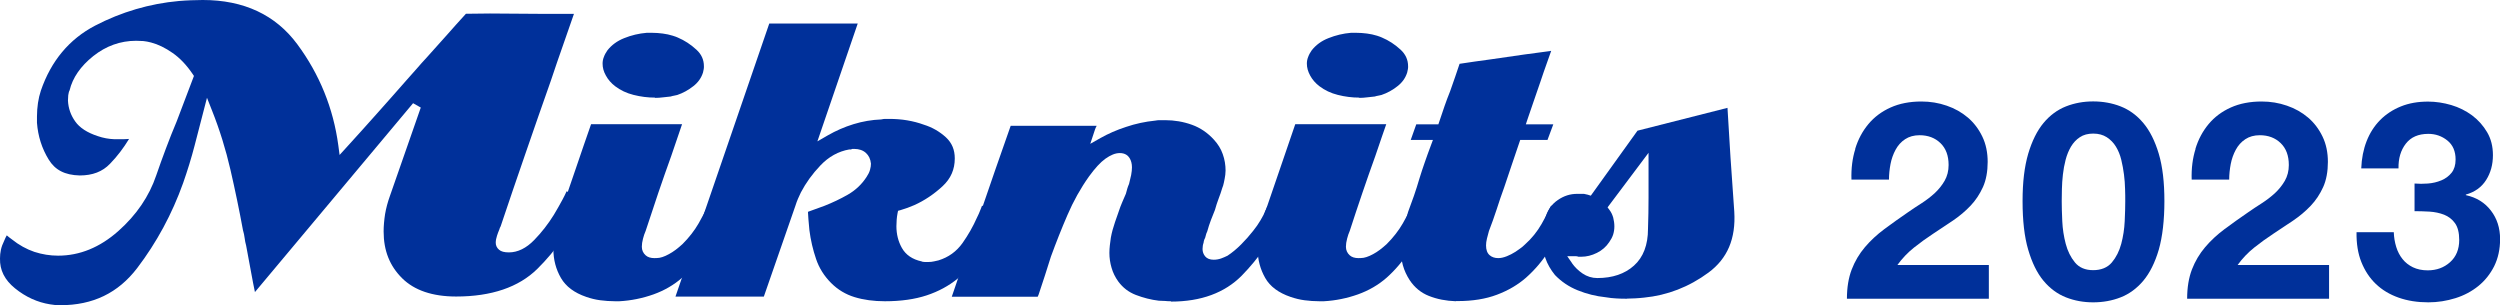
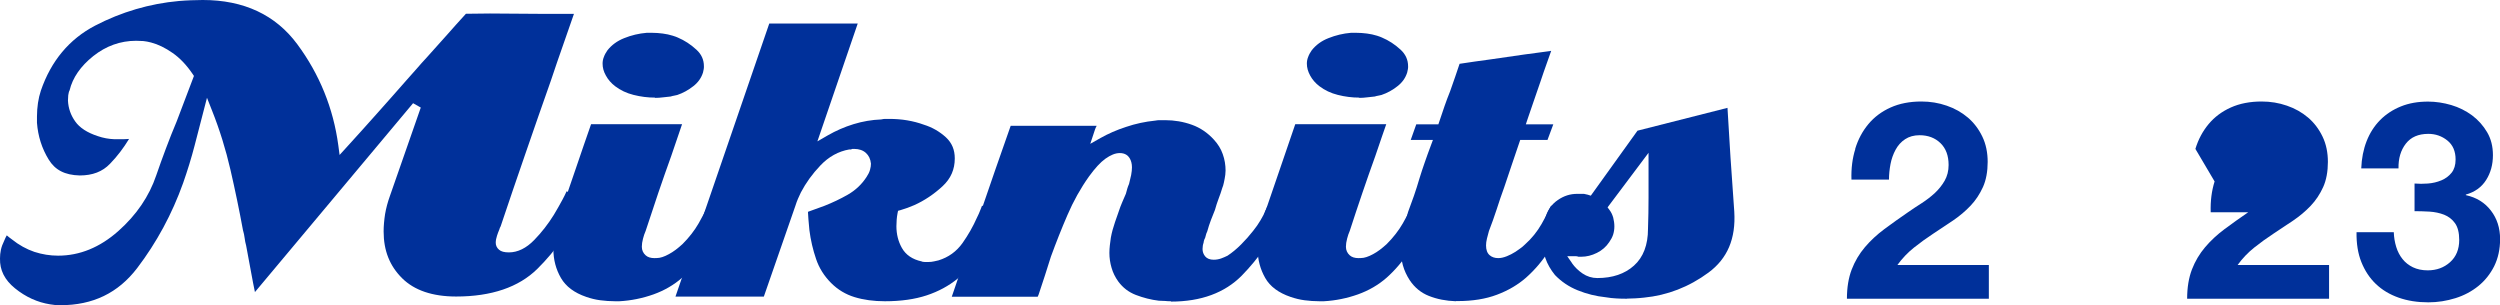
<svg xmlns="http://www.w3.org/2000/svg" id="_レイヤー_2" viewBox="0 0 275.85 33.69">
  <defs>
    <style>.cls-1{fill:#00309a;}</style>
  </defs>
  <g id="_デザイン">
    <path class="cls-1" d="m6.63,33.69c-.17,0-.34,0-.52-.03-.18-.02-.38-.05-.59-.08-1.38-.22-2.69-.81-3.87-1.77C.51,30.88-.03,29.81,0,28.52c0-.32.03-.64.1-.96.07-.32.19-.65.36-.99.11-.27.2-.45.27-.57,0,0,.01-.02.02-.03.17.15.35.29.56.44.77.62,1.62,1.09,2.48,1.38.86.28,1.74.42,2.62.42,2.38,0,4.61-.91,6.64-2.71,2-1.77,3.41-3.84,4.19-6.15.34-.98.69-1.97,1.07-2.97.37-1,.77-1.99,1.18-2.97l1.91-5.03-.14-.21c-.67-.99-1.42-1.78-2.22-2.33-.8-.56-1.6-.95-2.37-1.15-.29-.08-.58-.13-.85-.16-.26-.02-.52-.03-.8-.03-1.73,0-3.32.57-4.73,1.69-1.4,1.12-2.28,2.39-2.61,3.78-.06.09-.12.31-.15.54-.02.19-.03.38-.03.59.04.85.31,1.61.8,2.3.49.7,1.33,1.24,2.49,1.62.61.21,1.22.32,1.83.34.2,0,.39,0,.59,0,.34,0,.69,0,1.03-.03-.62,1.02-1.31,1.93-2.1,2.74-.83.87-1.93,1.29-3.34,1.29-1.66-.04-2.73-.61-3.43-1.76-.75-1.22-1.18-2.58-1.29-4.05v-.71c0-.5.04-1,.11-1.48.07-.48.18-.94.32-1.36,1.12-3.27,3.13-5.68,5.98-7.17C13.39,1.32,16.51.4,19.75.11c.44-.04.88-.06,1.31-.08.43-.02.86-.03,1.31-.03,4.53,0,8.04,1.64,10.44,4.89,2.45,3.31,3.97,7.06,4.52,11.15l.14,1.06.72-.79c1.13-1.24,2.26-2.49,3.37-3.74,1.11-1.25,2.22-2.49,3.31-3.74.37-.41.74-.83,1.11-1.25.35-.41.72-.82,1.1-1.23.75-.83,1.5-1.66,2.24-2.5.68-.78,1.38-1.55,2.09-2.33.89-.02,1.77-.03,2.65-.03.46,0,.92,0,1.39.01,1.42.02,2.84.03,4.28.03h3.6c-.38,1.1-.77,2.21-1.16,3.33-.47,1.34-.94,2.69-1.39,4.05-.94,2.67-1.88,5.35-2.8,8.03-.93,2.68-1.84,5.36-2.74,8.04-.07.11-.11.21-.13.31-.11.26-.2.5-.27.72-.09.27-.14.53-.14.78,0,.3.13.57.37.77.23.2.58.29,1.09.29.96,0,1.91-.46,2.79-1.37.81-.83,1.54-1.77,2.16-2.77.35-.58.66-1.13.95-1.67.18-.34.34-.65.46-.93l2.13.98c-1.54,3.05-3.35,5.6-5.36,7.58-2.06,2.03-5.08,3.05-8.96,3.05-2.61,0-4.61-.68-5.96-2.02-1.37-1.36-2.04-3.04-2.04-5.16,0-.61.06-1.26.16-1.91.11-.65.29-1.33.54-2.02.57-1.64,2.83-8.1,3.4-9.74l-.85-.48-17.45,20.84c-.14-.69-.28-1.37-.4-2.06l-.57-3.07c-.08-.29-.13-.54-.16-.8-.04-.31-.1-.61-.19-.9-.4-2.19-.87-4.44-1.38-6.66-.51-2.22-1.19-4.42-2.03-6.53l-.56-1.42-1.37,5.29c-.35,1.35-.78,2.74-1.26,4.11-1.22,3.42-2.93,6.58-5.07,9.39-2.11,2.76-4.89,4.1-8.49,4.1Z" />
    <path class="cls-1" d="m67.86,33.24c-.54,0-1.09-.04-1.63-.11-.53-.07-1.05-.2-1.54-.37-1.32-.45-2.25-1.15-2.79-2.08-.56-.96-.84-2.03-.84-3.18,0-.4.03-.8.08-1.21.05-.42.14-.84.25-1.28.07-.2.14-.43.19-.65.06-.2.12-.41.19-.62.6-1.74,1.2-3.47,1.78-5.19.55-1.61,1.1-3.23,1.67-4.85h10.04c-.16.46-.32.93-.48,1.41-.25.7-.48,1.4-.71,2.08-.49,1.36-.97,2.73-1.44,4.11-.47,1.39-.93,2.78-1.39,4.18-.11.24-.21.54-.29.85-.09.33-.13.63-.13.9,0,.37.14.69.42.94.23.21.56.31.97.31.09,0,.29-.01.29-.01.34,0,.79-.14,1.31-.43.49-.26.99-.64,1.51-1.12.72-.72,1.31-1.48,1.77-2.28.36-.63.71-1.29,1.02-1.97.01,0,.35.16.5.23.31.16.63.3.96.44.18.07.35.15.53.24-.01.03-.35.6-.35.6-.61,1.22-1.27,2.39-1.97,3.51-.69,1.09-1.53,2.09-2.52,2.96-.89.78-1.95,1.4-3.15,1.83-1.21.43-2.48.69-3.78.76h-.5Zm4.41-22.47c-.79,0-1.58-.1-2.37-.3-.76-.19-1.44-.51-2.03-.96-.43-.33-.78-.73-1.02-1.18-.25-.44-.36-.87-.36-1.31,0-.24.04-.49.14-.73.09-.26.23-.5.39-.73.46-.59,1.09-1.05,1.85-1.35.79-.32,1.63-.52,2.49-.59h.58c.39,0,.79.03,1.18.08.39.05.76.13,1.11.24l.33.11c.09.03.16.06.22.09.76.32,1.44.77,2.06,1.34.56.51.83,1.11.83,1.84,0,.09,0,.19-.02.3-.02.11-.05.24-.08.38-.19.6-.54,1.1-1.07,1.51-.56.44-1.15.76-1.77.97-.1.02-.22.05-.32.07-.14.02-.28.06-.41.1l-.83.09c-.3.04-.6.06-.88.06Z" />
    <path class="cls-1" d="m97.64,33.24c-1.22,0-2.36-.15-3.36-.46-.97-.3-1.83-.81-2.57-1.55-.77-.77-1.33-1.66-1.66-2.64-.35-1.02-.6-2.09-.74-3.19l-.11-1.22c-.02-.28-.04-.54-.05-.8,0,0,.02-.01.03-.02.27-.1,1.49-.54,1.79-.65.89-.35,1.75-.76,2.56-1.22.86-.49,1.56-1.15,2.09-1.97.18-.27.31-.53.38-.79.07-.25.1-.47.1-.67-.05-.52-.24-.9-.56-1.19-.32-.29-.76-.44-1.3-.44h-.2l-.14.06h-.19c-1.2.21-2.27.8-3.19,1.77-.88.92-1.6,1.92-2.15,2.97-.12.24-.23.48-.33.72-.1.24-.19.48-.26.71l-3.5,10.07h-9.75l10.35-30.13h9.76l-4.45,13,1.16-.67c.87-.5,1.82-.92,2.83-1.23,1.01-.31,2.03-.48,3.04-.52.21-.04.33-.06.43-.06h.45c.69,0,1.36.05,2.01.16.64.11,1.26.27,1.83.48.93.29,1.74.76,2.44,1.4.65.61.97,1.36.97,2.32,0,1.22-.44,2.22-1.34,3.06-.96.89-2.01,1.59-3.12,2.09-.25.11-.5.21-.75.3-.25.09-.51.17-.76.25l-.29.08-.06.3c-.04.21-.07.43-.09.68-.02.24-.03.48-.03.72,0,.88.2,1.68.6,2.39.43.77,1.16,1.27,2.17,1.49.03.03.19.07.39.07h.34c.23,0,.44-.02.65-.07l.49-.11c1.11-.34,1.99-.98,2.66-1.92.62-.88,1.15-1.81,1.58-2.78.15-.29.29-.61.41-.93l.16-.41,2.01.89c-.54,1.25-1.16,2.5-1.83,3.72-.71,1.31-1.68,2.47-2.88,3.45-.97.79-2.11,1.41-3.41,1.84-1.3.43-2.85.65-4.59.65Z" />
    <path class="cls-1" d="m129.22,33.24c-.21,0-.42,0-.64-.03-.24-.02-.48-.03-.72-.03-.84-.1-1.71-.32-2.54-.64-.79-.31-1.42-.79-1.93-1.48-.34-.47-.59-.98-.74-1.51-.16-.54-.24-1.09-.24-1.64,0-.28.02-.56.05-.84l.11-.84c.1-.56.26-1.14.46-1.72.21-.6.4-1.16.59-1.69.04-.12.11-.29.22-.54l.39-.9c.07-.27.11-.43.16-.58.05-.16.11-.33.19-.51.1-.38.17-.68.23-.97.06-.32.09-.61.09-.86,0-.4-.09-.74-.27-1.03-.16-.25-.47-.54-1.07-.54-.49,0-1.01.21-1.6.63-.54.39-1.13,1.03-1.8,1.95-.93,1.31-1.73,2.74-2.38,4.26-.64,1.48-1.25,3.02-1.82,4.58l-.68,2.14c-.23.7-.45,1.38-.68,2.06-.02.03-.06.12-.1.23h-9.48l3.17-9.27c1.09-3.19,2.2-6.39,3.33-9.59h9.48v.02c-.07.11-.13.26-.18.4l-.52,1.57,1.13-.64c.83-.47,1.78-.89,2.83-1.23,1.03-.35,2.11-.58,3.2-.69.2-.04.36-.05.52-.05h.57c1.03,0,2.03.17,2.97.51.92.33,1.73.88,2.43,1.65.44.48.77,1.01.97,1.59.21.58.31,1.2.31,1.81,0,.14-.01.29-.03.46-.02.16-.04.31-.07.44l-.08.4c-.06.29-.11.45-.18.61-.12.41-.25.78-.4,1.17-.16.41-.29.83-.41,1.26-.13.33-.29.72-.44,1.11-.16.41-.29.83-.41,1.26-.01,0-.06.12-.11.26-.04.12-.08.27-.12.44,0,0,0,0,0,0-.01,0-.05.09-.09.19-.04.12-.08.24-.09.38-.04.1-.06.2-.08.31-.02.15-.03.27-.03.37,0,.31.1.58.29.81.21.25.53.37.94.37.29,0,.56-.05.82-.14.22-.08.45-.18.7-.3.53-.35,1.01-.75,1.51-1.25.48-.48.92-.98,1.32-1.49.31-.39.59-.78.82-1.18.25-.41.43-.77.55-1.1l.09-.17c.04-.08.08-.18.11-.28l1.89.9c-1.29,2.62-2.87,4.88-4.7,6.75-1.88,1.91-4.51,2.88-7.82,2.88Z" />
    <path class="cls-1" d="m145.57,33.24c-.55,0-1.09-.04-1.63-.11-.53-.07-1.04-.2-1.54-.37-1.32-.45-2.26-1.15-2.79-2.08-.55-.96-.84-2.03-.84-3.18,0-.4.03-.8.08-1.21.05-.42.13-.84.24-1.28.07-.2.14-.43.2-.65.05-.2.12-.41.19-.62.6-1.74,1.2-3.47,1.78-5.19.55-1.61,1.1-3.23,1.66-4.85h10.04c-.16.46-.32.93-.49,1.41-.25.7-.48,1.4-.71,2.08-.49,1.36-.97,2.73-1.44,4.11-.47,1.39-.94,2.78-1.39,4.18-.11.24-.21.54-.29.85-.09.33-.13.63-.13.9,0,.37.14.69.42.94.23.21.56.31.97.31.09,0,.29-.01.29-.01.34,0,.79-.14,1.32-.43.49-.26.99-.64,1.51-1.12.72-.72,1.31-1.48,1.77-2.28.36-.63.71-1.29,1.03-1.97.01,0,.35.16.5.23.31.16.63.3.97.44.18.07.35.15.53.24-.01.03-.35.6-.35.6-.61,1.22-1.27,2.39-1.97,3.51-.69,1.09-1.53,2.09-2.51,2.96-.89.78-1.95,1.4-3.15,1.83-1.21.43-2.48.69-3.78.76h-.5Zm4.41-22.47c-.79,0-1.58-.1-2.37-.3-.76-.19-1.44-.51-2.03-.96-.43-.33-.78-.73-1.02-1.18-.24-.44-.36-.87-.36-1.31,0-.24.04-.49.14-.73.09-.26.23-.5.39-.73.46-.59,1.08-1.05,1.85-1.35.8-.32,1.63-.52,2.49-.59h.58c.39,0,.79.03,1.18.08.38.05.76.13,1.11.24l.32.11c.09.03.16.06.22.09.76.32,1.44.77,2.06,1.34.55.51.83,1.11.83,1.84,0,.09,0,.19-.02.3-.02.11-.04.24-.08.38-.19.6-.54,1.1-1.07,1.51-.55.44-1.15.76-1.77.97-.1.02-.22.05-.32.07-.15.02-.28.06-.42.1l-.83.09c-.3.04-.59.06-.88.06Z" />
    <path class="cls-1" d="m160.65,33.24c-1.12-.04-2.08-.23-2.99-.59-.86-.34-1.57-.92-2.11-1.73-.34-.52-.6-1.08-.76-1.66-.16-.6-.24-1.22-.24-1.85,0-.17,0-.33.02-.48.02-.16.04-.32.08-.49.08-.54.18-1.05.31-1.56.13-.52.27-1.02.41-1.5.22-.58.44-1.19.65-1.79.21-.61.41-1.24.6-1.89.18-.59.38-1.19.59-1.79.21-.6.42-1.2.65-1.8l.25-.67h-2.45l.61-1.72h2.44s.49-1.46.68-2.01c.19-.54.39-1.09.62-1.65l.57-1.63c.16-.45.32-.92.47-1.39,1.14-.17,2.28-.34,3.43-.49,1.25-.17,2.49-.35,3.74-.54.59-.07,1.22-.16,1.87-.25.36-.05.72-.1,1.07-.15-.15.42-.3.85-.45,1.27-.25.68-.48,1.37-.71,2.05-.23.68-.46,1.36-.71,2.06-.25.7-.48,1.39-.71,2.07l-.22.66h3.03l-.64,1.72h-3.01s-.65,1.93-.93,2.74c-.28.82-.56,1.64-.83,2.47-.3.82-.58,1.64-.84,2.46-.26.8-.55,1.6-.85,2.38-.09.31-.16.58-.22.83-.07.28-.1.54-.1.76,0,.49.13.85.4,1.08.24.21.56.32.95.32.29,0,.6-.07.95-.21.31-.12.63-.29.95-.49.18-.13.33-.24.5-.35.19-.13.37-.28.55-.46.73-.65,1.35-1.42,1.83-2.26.37-.65.73-1.33,1.05-2.02l1.99.93s-.02.04-.03.05c-.11.19-.2.39-.28.59-.58,1.15-1.24,2.32-1.94,3.43-.69,1.09-1.53,2.08-2.51,2.95-.89.78-1.98,1.42-3.21,1.88-1.24.47-2.69.7-4.32.7h-.2Z" />
    <path class="cls-1" d="m179.53,32.96c-.37,0-.76,0-1.17-.03-.39-.02-.78-.06-1.18-.13-1.08-.11-2.11-.37-3.1-.77-.97-.39-1.81-.96-2.51-1.69-.46-.57-.83-1.2-1.05-1.85-.23-.66-.34-1.35-.34-2.05,0-.39.03-.79.08-1.18.05-.39.13-.79.24-1.18.23-.87.69-1.53,1.39-2.01.67-.46,1.36-.68,2.14-.68h.74c.23.04.32.06.41.09l.35.11,5.15-7.17,9.93-2.52c.1,1.8.21,3.61.33,5.43.13,2.02.27,4.03.42,6.03.18,2.97-.75,5.17-2.85,6.72-2.14,1.58-4.54,2.51-7.11,2.76-.34.04-.66.06-.97.08-.31.02-.61.03-.9.03Zm-6.07-3.91c.3.42.68.8,1.15,1.12.5.34,1.05.51,1.64.51,1.67,0,3.03-.46,4.04-1.37,1.03-.92,1.55-2.29,1.55-4.05.04-1.16.06-2.32.06-3.48v-4.92l-4.52,6.02.22.3c.19.25.31.52.4.82.08.32.13.65.13.98s-.05.63-.14.92c-.1.29-.25.57-.43.82-.34.51-.79.9-1.35,1.18-.58.29-1.15.43-1.76.43h-.28c-.1-.04-.19-.06-.28-.06h-.96l.54.78Z" />
    <path class="cls-1" d="m204.7,16.43c.32-1.05.81-1.96,1.46-2.74.65-.78,1.47-1.39,2.45-1.83.98-.44,2.12-.66,3.4-.66.97,0,1.9.15,2.79.46.88.3,1.66.74,2.33,1.31.67.57,1.2,1.27,1.6,2.1.4.83.59,1.77.59,2.8s-.17,2-.52,2.77c-.35.77-.8,1.46-1.37,2.06-.57.6-1.21,1.14-1.93,1.63-.72.49-1.45.97-2.18,1.45-.73.48-1.44.99-2.13,1.54-.69.55-1.3,1.19-1.83,1.92h10.09v3.72h-15.66c0-1.24.18-2.32.53-3.23.35-.91.84-1.73,1.45-2.45.61-.72,1.33-1.39,2.15-2s1.69-1.23,2.61-1.86c.47-.32.96-.66,1.49-.99.53-.34,1.01-.71,1.45-1.11.44-.41.8-.86,1.1-1.37.29-.51.44-1.09.44-1.74,0-1.04-.3-1.84-.9-2.42-.6-.58-1.37-.87-2.3-.87-.63,0-1.16.15-1.6.44-.44.29-.79.68-1.05,1.16-.26.48-.45,1.01-.56,1.58-.11.58-.17,1.15-.17,1.72h-4.14c-.04-1.22.1-2.35.43-3.4Z" />
-     <path class="cls-1" d="m223.79,16.97c.42-1.41.98-2.54,1.69-3.4.71-.85,1.54-1.46,2.48-1.83.94-.37,1.94-.55,3-.55s2.09.18,3.03.55c.94.37,1.78.97,2.5,1.83.72.85,1.29,1.99,1.71,3.4.42,1.41.62,3.15.62,5.23s-.21,3.92-.62,5.35c-.42,1.43-.99,2.57-1.71,3.43-.72.85-1.55,1.46-2.5,1.83-.94.37-1.96.55-3.03.55s-2.06-.18-3-.55c-.94-.37-1.77-.98-2.48-1.83-.71-.85-1.27-2-1.69-3.43-.42-1.43-.62-3.21-.62-5.35s.21-3.81.62-5.23Zm3.76,7.43c.04.86.17,1.7.38,2.5.21.8.55,1.49,1.02,2.06.47.57,1.14.85,2.01.85s1.58-.28,2.06-.85c.48-.57.82-1.25,1.04-2.06.21-.8.34-1.63.38-2.5.04-.86.06-1.6.06-2.21,0-.37,0-.81-.02-1.33-.01-.52-.05-1.05-.12-1.6-.07-.55-.17-1.09-.3-1.63-.13-.54-.33-1.02-.59-1.45-.26-.43-.6-.77-1.01-1.04-.41-.26-.9-.4-1.49-.4s-1.08.13-1.48.4c-.4.26-.72.61-.98,1.04-.25.43-.45.91-.59,1.45-.14.54-.24,1.08-.3,1.63-.06.55-.1,1.08-.11,1.6-.01.52-.02.96-.02,1.33,0,.61.02,1.35.06,2.21Z" />
-     <path class="cls-1" d="m242.24,16.43c.32-1.05.81-1.96,1.46-2.74.65-.78,1.47-1.39,2.45-1.83.98-.44,2.12-.66,3.4-.66.97,0,1.9.15,2.79.46.88.3,1.66.74,2.33,1.31.67.57,1.2,1.27,1.6,2.1.4.83.59,1.77.59,2.8s-.17,2-.52,2.77c-.35.77-.8,1.46-1.37,2.06-.57.6-1.21,1.14-1.93,1.63-.72.49-1.45.97-2.18,1.45-.73.48-1.44.99-2.13,1.54-.69.55-1.3,1.19-1.83,1.92h10.09v3.72h-15.66c0-1.24.18-2.32.53-3.23.35-.91.84-1.73,1.45-2.45.61-.72,1.33-1.39,2.15-2s1.69-1.23,2.61-1.86c.47-.32.96-.66,1.49-.99.53-.34,1.01-.71,1.45-1.11.44-.41.8-.86,1.1-1.37.29-.51.44-1.09.44-1.74,0-1.04-.3-1.84-.9-2.42-.6-.58-1.37-.87-2.3-.87-.63,0-1.16.15-1.6.44-.44.29-.79.68-1.05,1.16-.26.48-.45,1.01-.56,1.58-.11.58-.17,1.15-.17,1.72h-4.14c-.04-1.22.1-2.35.43-3.4Z" />
+     <path class="cls-1" d="m242.24,16.43c.32-1.05.81-1.96,1.46-2.74.65-.78,1.47-1.39,2.45-1.83.98-.44,2.12-.66,3.4-.66.97,0,1.9.15,2.79.46.88.3,1.66.74,2.33,1.31.67.57,1.2,1.27,1.6,2.1.4.83.59,1.77.59,2.8s-.17,2-.52,2.77c-.35.77-.8,1.46-1.37,2.06-.57.6-1.21,1.14-1.93,1.63-.72.49-1.45.97-2.18,1.45-.73.48-1.44.99-2.13,1.54-.69.55-1.3,1.19-1.83,1.92h10.09v3.72h-15.66c0-1.24.18-2.32.53-3.23.35-.91.84-1.73,1.45-2.45.61-.72,1.33-1.39,2.15-2s1.69-1.23,2.61-1.86h-4.14c-.04-1.22.1-2.35.43-3.4Z" />
    <path class="cls-1" d="m267.9,20.25c.53-.04,1.02-.16,1.48-.35.46-.19.83-.47,1.13-.84.29-.37.44-.85.44-1.46,0-.91-.3-1.61-.91-2.1s-1.31-.73-2.1-.73c-1.1,0-1.92.36-2.48,1.08-.56.72-.83,1.63-.81,2.73h-4.11c.04-1.1.24-2.1.59-3,.35-.9.85-1.68,1.49-2.33.64-.65,1.41-1.15,2.3-1.51.89-.36,1.89-.53,2.99-.53.85,0,1.71.13,2.56.38.85.25,1.62.64,2.3,1.14.68.51,1.23,1.13,1.66,1.86.43.73.64,1.57.64,2.53,0,1.04-.25,1.95-.75,2.74-.5.79-1.24,1.33-2.24,1.61v.06c1.18.26,2.1.83,2.77,1.71.67.87,1.01,1.92,1.01,3.14,0,1.12-.22,2.11-.65,2.99-.44.87-1.02,1.6-1.75,2.19-.73.59-1.57,1.04-2.53,1.34-.96.3-1.95.46-2.99.46-1.2,0-2.29-.17-3.28-.52-.99-.35-1.82-.85-2.51-1.51-.69-.66-1.22-1.47-1.6-2.42-.38-.95-.55-2.05-.53-3.29h4.11c.02.57.11,1.11.27,1.63.16.52.4.97.7,1.34.3.38.69.68,1.14.9.46.22,1,.34,1.63.34.98,0,1.8-.3,2.47-.9.67-.6,1.01-1.42,1.01-2.45,0-.81-.16-1.43-.47-1.86-.31-.43-.72-.74-1.2-.93-.49-.19-1.02-.3-1.6-.34-.58-.03-1.13-.05-1.66-.05v-3.05c.47.04.96.04,1.49,0Z" />
  </g>
</svg>